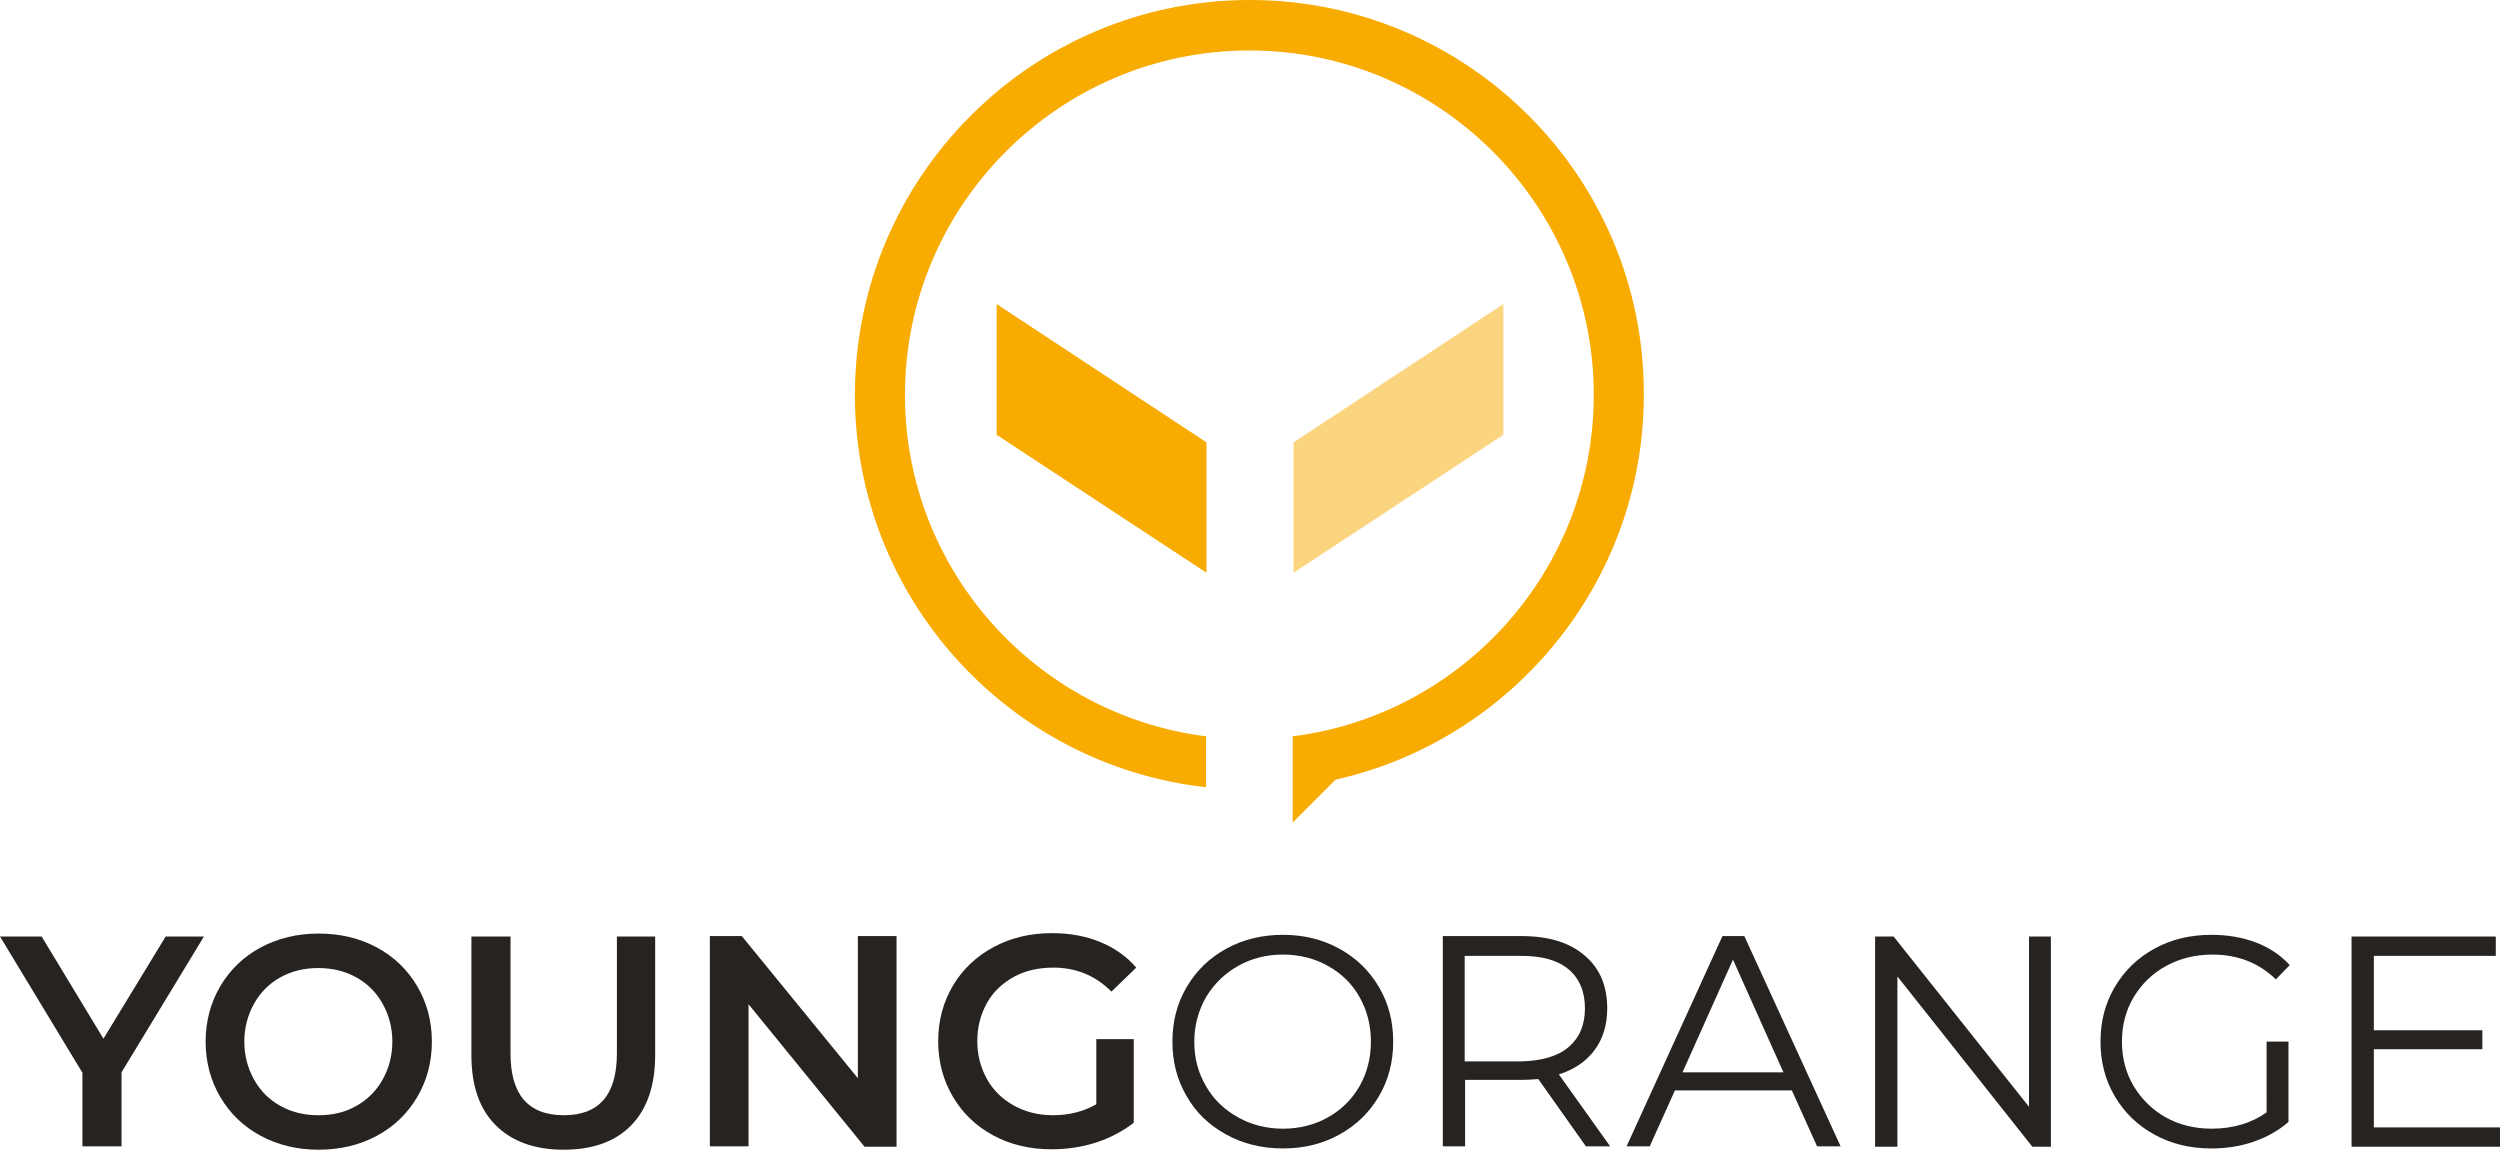
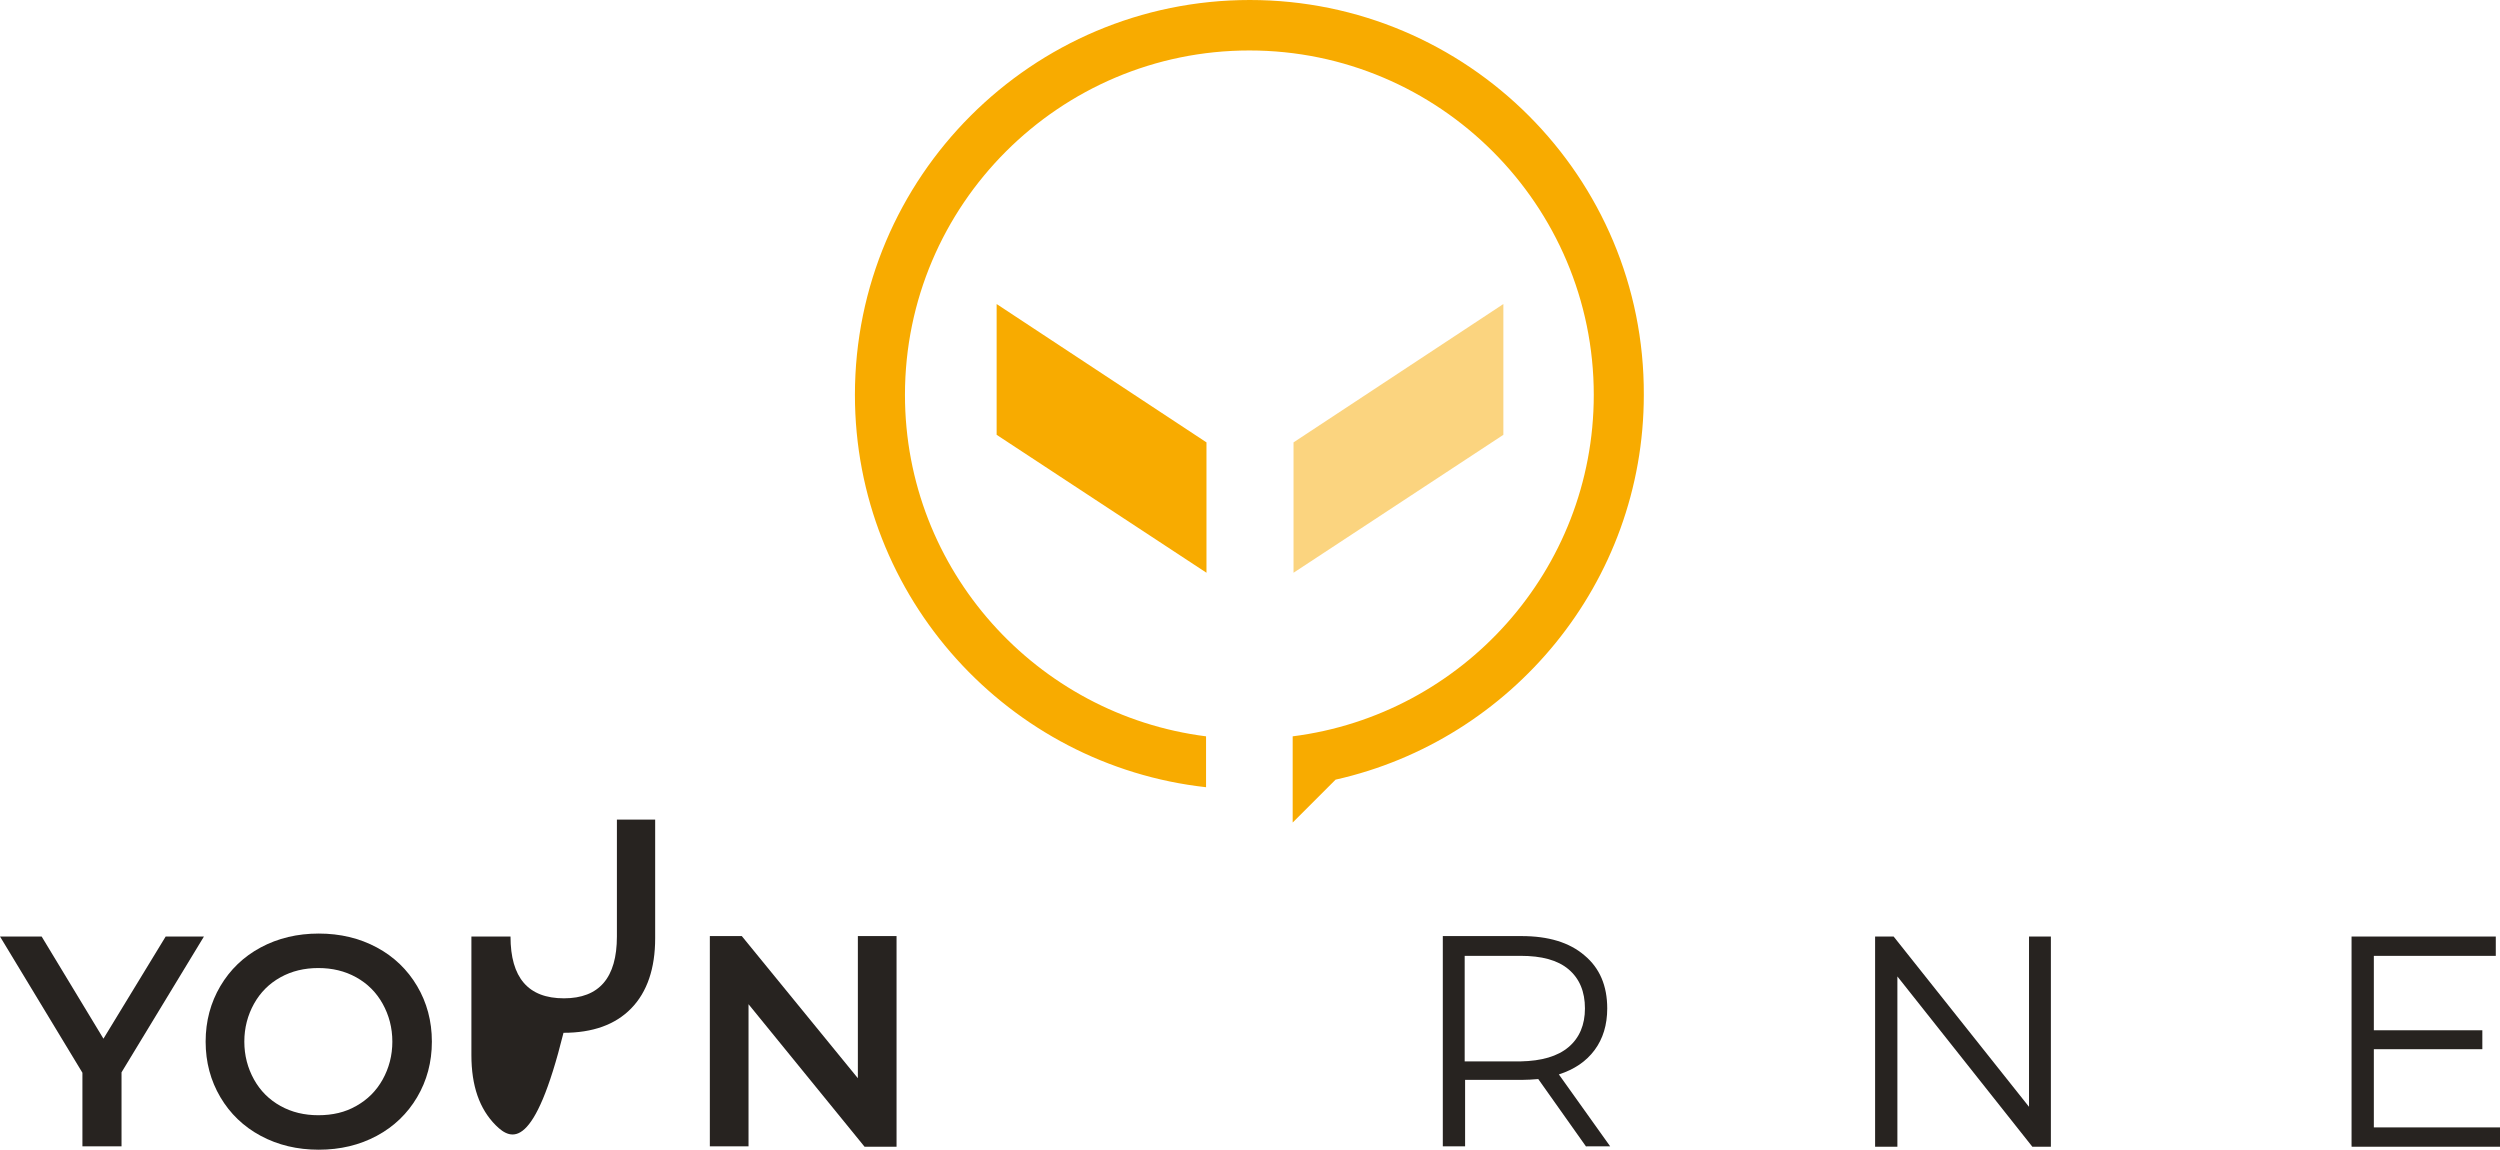
<svg xmlns="http://www.w3.org/2000/svg" id="Layer_2" x="0px" y="0px" width="594.5px" height="273.4px" viewBox="0 0 594.5 273.4" style="enable-background:new 0 0 594.5 273.4;" xml:space="preserve">
  <style type="text/css">	.st0{fill:#F8AB00;}	.st1{opacity:0.5;fill:#F8AB00;}	.st2{fill:#272320;}</style>
  <g>
    <g>
      <g>
        <polygon class="st0" points="286.9,105.2 237,72.3 237,103.4 286.9,136.2    " />
        <polygon class="st1" points="307.6,105.2 357.5,72.3 357.5,103.4 307.6,136.2    " />
      </g>
    </g>
    <path class="st0" d="M297.2,0c-51.8,0-93.9,42.1-93.9,93.9c0,48.3,36.6,88.1,83.5,93.3v-12.1c-40.3-5.1-71.6-39.5-71.6-81.2   c0-45.2,36.8-81.9,81.9-81.9c45.2,0,81.9,36.8,81.9,81.9c0,41.7-31.3,76.1-71.6,81.2v20.5l10.2-10.2c41.9-9.4,73.3-46.9,73.3-91.5   C391.1,42.1,349,0,297.2,0z" />
  </g>
  <g>
    <path class="st2" d="M28.9,255v17.6h-9.3v-17.5L0,222.7h9.9L24.6,247l14.8-24.3h9.1L28.9,255z" />
    <path class="st2" d="M62,270.1c-4.1-2.2-7.3-5.3-9.6-9.2c-2.3-3.9-3.5-8.3-3.5-13.2c0-4.9,1.2-9.3,3.5-13.2c2.3-3.9,5.5-7,9.6-9.2   c4.1-2.2,8.7-3.3,13.8-3.3c5.1,0,9.7,1.1,13.8,3.3c4.1,2.2,7.3,5.3,9.6,9.2c2.3,3.9,3.5,8.3,3.5,13.2c0,4.9-1.2,9.3-3.5,13.2   c-2.3,3.9-5.5,7-9.6,9.2c-4.1,2.2-8.7,3.3-13.8,3.3C70.7,273.4,66.1,272.3,62,270.1z M84.7,263c2.7-1.5,4.8-3.6,6.3-6.3   c1.5-2.7,2.3-5.7,2.3-9c0-3.3-0.8-6.3-2.3-9c-1.5-2.7-3.6-4.8-6.3-6.3c-2.7-1.5-5.7-2.2-9-2.2c-3.3,0-6.3,0.7-9,2.2   c-2.7,1.5-4.8,3.6-6.3,6.3c-1.5,2.7-2.3,5.7-2.3,9c0,3.3,0.8,6.3,2.3,9c1.5,2.7,3.6,4.8,6.3,6.3c2.7,1.5,5.7,2.2,9,2.2   C79.1,265.2,82.1,264.5,84.7,263z" />
-     <path class="st2" d="M117.9,267.6c-3.9-3.9-5.8-9.4-5.8-16.7v-28.2h9.3v27.8c0,9.8,4.2,14.7,12.7,14.7c8.4,0,12.6-4.9,12.6-14.7   v-27.8h9.1v28.2c0,7.2-1.9,12.8-5.7,16.7c-3.8,3.9-9.2,5.8-16.1,5.8C127.1,273.4,121.7,271.4,117.9,267.6z" />
+     <path class="st2" d="M117.9,267.6c-3.9-3.9-5.8-9.4-5.8-16.7v-28.2h9.3c0,9.8,4.2,14.7,12.7,14.7c8.4,0,12.6-4.9,12.6-14.7   v-27.8h9.1v28.2c0,7.2-1.9,12.8-5.7,16.7c-3.8,3.9-9.2,5.8-16.1,5.8C127.1,273.4,121.7,271.4,117.9,267.6z" />
    <path class="st2" d="M213.2,222.7v50h-7.6L178,238.8v33.8h-9.2v-50h7.6l27.6,33.8v-33.8H213.2z" />
-     <path class="st2" d="M260.8,247.1h8.8V267c-2.6,2-5.6,3.6-9,4.7c-3.4,1.1-6.9,1.6-10.6,1.6c-5.1,0-9.7-1.1-13.8-3.3   c-4.1-2.2-7.3-5.3-9.6-9.2c-2.3-3.9-3.5-8.3-3.5-13.2c0-4.9,1.2-9.3,3.5-13.2c2.3-3.9,5.6-7,9.7-9.2c4.1-2.2,8.7-3.3,13.9-3.3   c4.2,0,8,0.7,11.4,2.1c3.4,1.4,6.3,3.4,8.6,6.1l-5.9,5.7c-3.8-3.8-8.4-5.7-13.8-5.7c-3.5,0-6.7,0.7-9.4,2.2   c-2.7,1.5-4.9,3.5-6.4,6.2c-1.5,2.7-2.3,5.7-2.3,9.1c0,3.3,0.8,6.3,2.3,9c1.5,2.7,3.7,4.8,6.4,6.3c2.7,1.5,5.8,2.3,9.3,2.3   c3.9,0,7.3-0.9,10.3-2.6V247.1z" />
-     <path class="st2" d="M291.6,269.8c-4-2.2-7.2-5.2-9.4-9.1c-2.3-3.9-3.4-8.2-3.4-13c0-4.8,1.1-9.1,3.4-13c2.3-3.9,5.4-6.9,9.4-9.1   c4-2.2,8.5-3.3,13.5-3.3c4.9,0,9.4,1.1,13.4,3.3c4,2.2,7.1,5.2,9.4,9.1c2.3,3.9,3.4,8.2,3.4,13c0,4.8-1.1,9.1-3.4,13   c-2.3,3.9-5.4,6.9-9.4,9.1c-4,2.2-8.4,3.3-13.4,3.3C300.1,273.1,295.6,272,291.6,269.8z M315.8,265.7c3.2-1.8,5.7-4.3,7.5-7.4   c1.8-3.2,2.7-6.7,2.7-10.6c0-3.9-0.9-7.4-2.7-10.6c-1.8-3.2-4.3-5.6-7.5-7.4c-3.2-1.8-6.8-2.7-10.7-2.7c-4,0-7.5,0.9-10.7,2.7   c-3.2,1.8-5.7,4.3-7.6,7.4c-1.8,3.2-2.8,6.7-2.8,10.6c0,3.9,0.9,7.4,2.8,10.6c1.8,3.2,4.4,5.6,7.6,7.4c3.2,1.8,6.8,2.7,10.7,2.7   C309,268.4,312.6,267.5,315.8,265.7z" />
    <path class="st2" d="M377.2,272.7l-11.4-16.1c-1.3,0.1-2.6,0.2-4,0.2h-13.4v15.8h-5.3v-50h18.7c6.4,0,11.4,1.5,15,4.6   c3.6,3,5.4,7.2,5.4,12.6c0,3.9-1,7.2-3,9.9c-2,2.7-4.8,4.6-8.5,5.8l12.2,17.1H377.2z M373,249c2.6-2.2,3.9-5.3,3.9-9.2   c0-4-1.3-7.1-3.9-9.3c-2.6-2.2-6.4-3.2-11.4-3.2h-13.3v25.1h13.3C366.6,252.3,370.4,251.2,373,249z" />
-     <path class="st2" d="M426.1,259.3h-27.8l-6,13.3h-5.5l22.8-50h5.2l22.9,50h-5.6L426.1,259.3z M424.1,255l-12-26.8l-12,26.8H424.1z" />
    <path class="st2" d="M487.7,222.7v50h-4.4l-32.1-40.5v40.5h-5.3v-50h4.4l32.2,40.5v-40.5H487.7z" />
-     <path class="st2" d="M539.1,247.7h5.1v19.1c-2.3,2-5.1,3.6-8.3,4.7c-3.2,1.1-6.5,1.6-10.1,1.6c-5,0-9.5-1.1-13.5-3.3   c-4-2.2-7.1-5.2-9.4-9.1c-2.3-3.9-3.4-8.2-3.4-13c0-4.8,1.1-9.1,3.4-13c2.3-3.9,5.4-6.9,9.4-9.1c4-2.2,8.5-3.3,13.6-3.3   c3.8,0,7.3,0.6,10.5,1.8c3.2,1.2,5.9,3,8.1,5.4l-3.3,3.4c-4-3.9-9-5.9-15.1-5.9c-4,0-7.7,0.9-11,2.7c-3.3,1.8-5.8,4.3-7.7,7.4   c-1.9,3.2-2.8,6.7-2.8,10.6c0,3.9,0.9,7.4,2.8,10.6c1.9,3.1,4.4,5.6,7.6,7.4c3.2,1.8,6.9,2.7,10.9,2.7c5.1,0,9.5-1.3,13.1-3.9   V247.7z" />
    <path class="st2" d="M594.5,268.1v4.6h-35.3v-50h34.3v4.6h-29V245h25.8v4.5h-25.8v18.6H594.5z" />
  </g>
</svg>